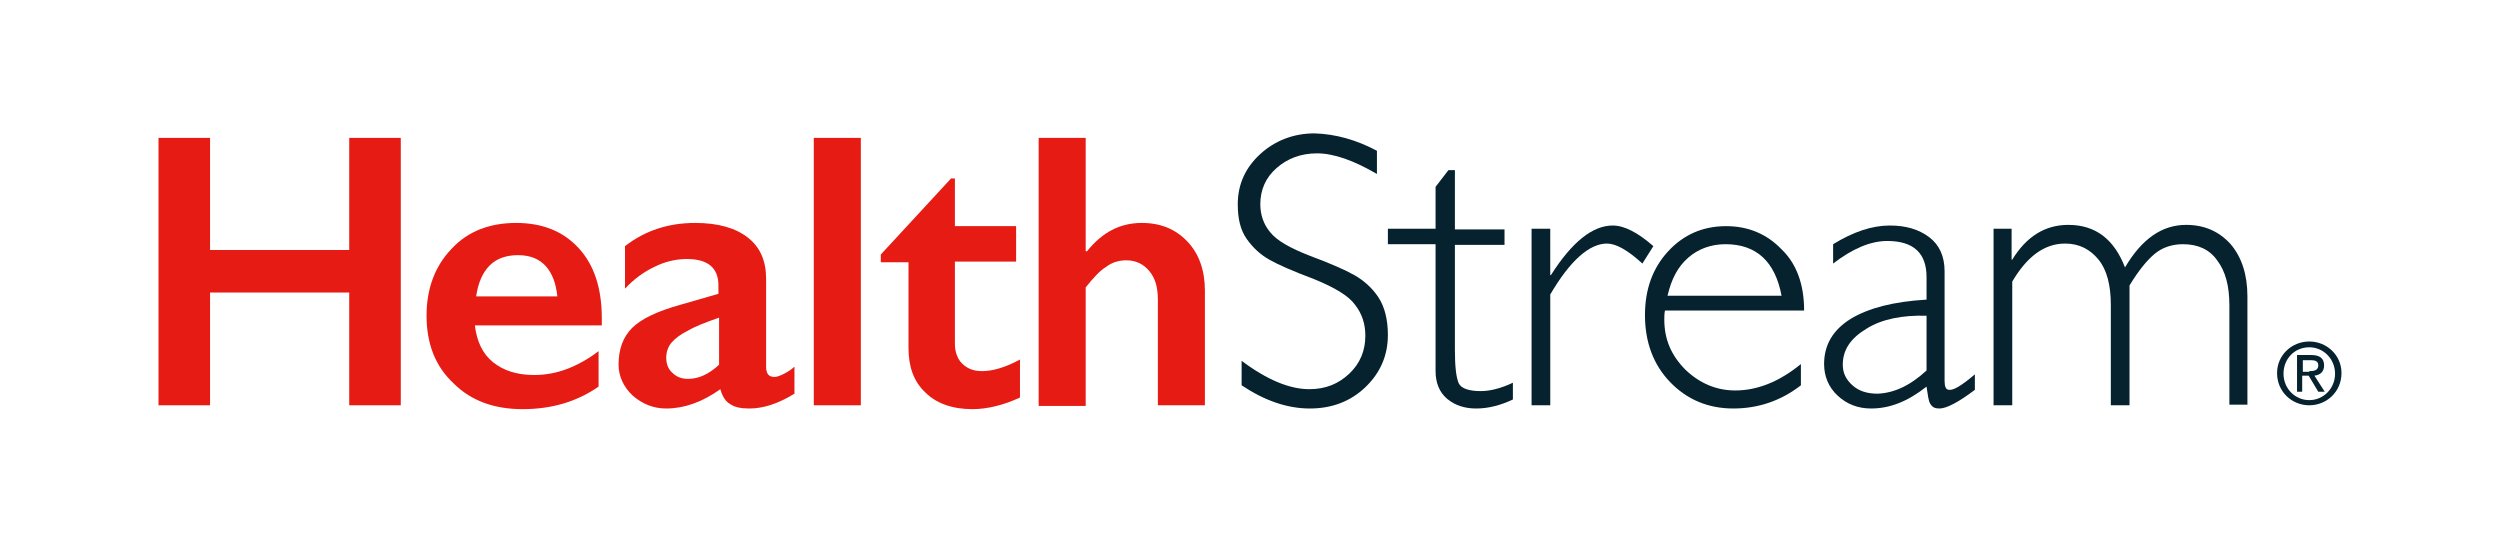
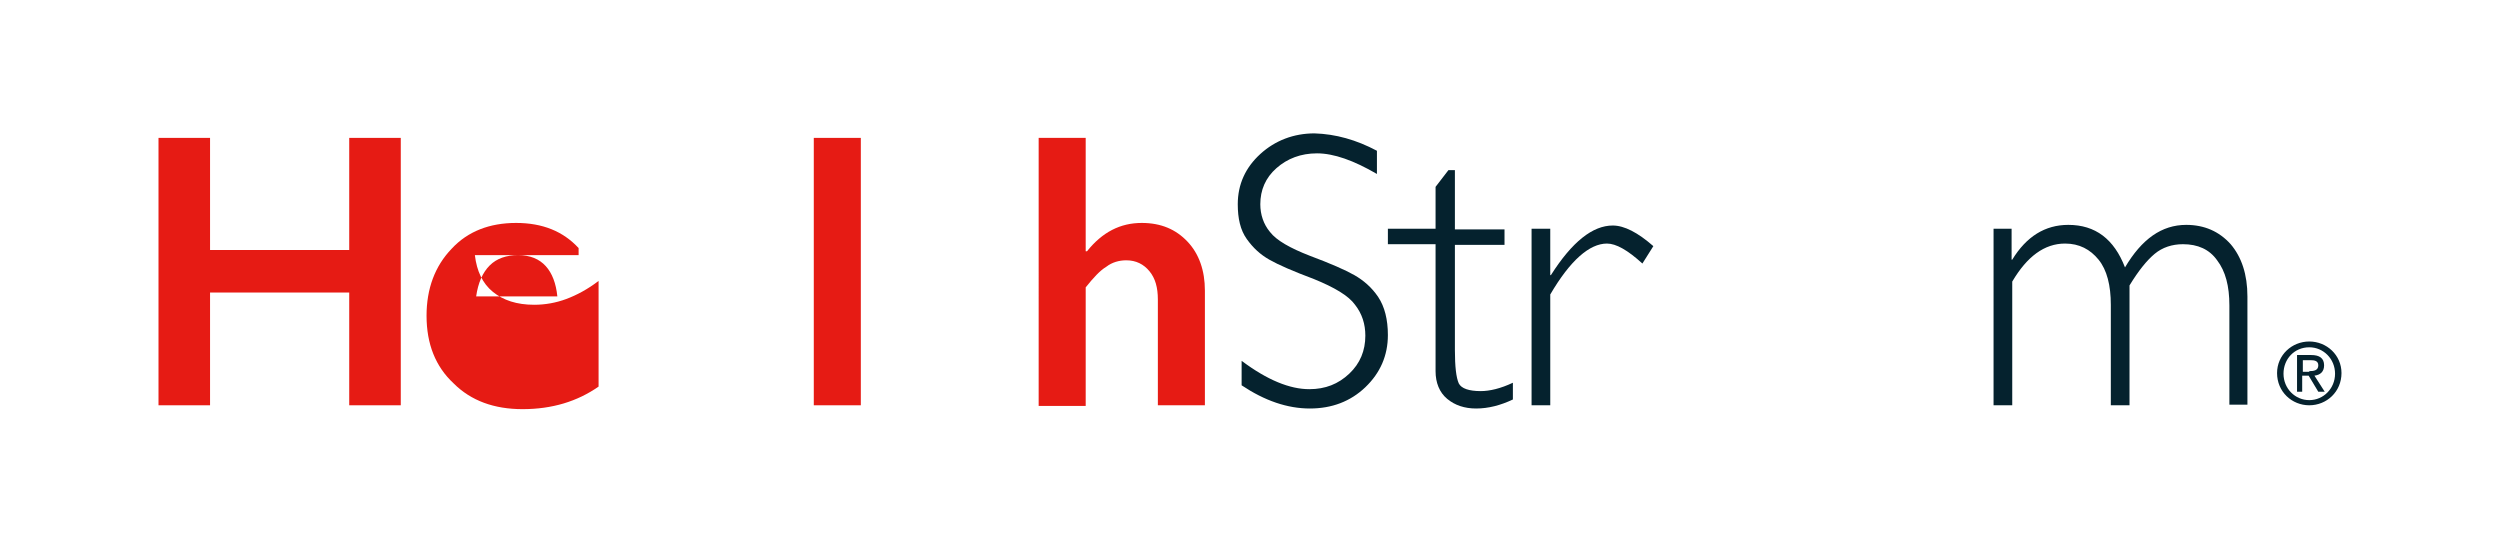
<svg xmlns="http://www.w3.org/2000/svg" xml:space="preserve" style="enable-background:new 0 0 388 84.3;" viewBox="0 0 388 84.3" y="0px" x="0px" version="1.1">
  <style type="text/css">
	.st0{fill:#E61B14;}
	.st1{fill:#05222E;}
</style>
  <g id="Layer_1">
</g>
  <g id="Layer_2">
    <g>
      <polygon points="54.2,21.4 54.2,38.8 32.6,38.8 32.6,21.4 24.6,21.4 24.6,62.9 32.6,62.9 32.6,45.4 54.2,45.4     54.2,62.9 62.2,62.9 62.2,21.4" class="st0" />
-       <path d="M80.1,34.6c4.1,0,7.3,1.3,9.7,3.9c2.4,2.6,3.6,6.2,3.6,10.9v1.1H73.7c0.3,2.5,1.2,4.4,2.8,5.7    c1.6,1.3,3.7,2,6.4,2c1.7,0,3.4-0.3,5-0.9c1.6-0.6,3.3-1.5,5-2.8V60c-3.3,2.3-7.2,3.5-11.8,3.5c-4.4,0-8-1.3-10.7-4    c-2.8-2.6-4.2-6.1-4.2-10.5c0-4.2,1.3-7.7,3.9-10.4C72.6,35.9,76,34.6,80.1,34.6 M86.5,46c-0.2-2-0.8-3.6-1.8-4.7    c-1-1.1-2.4-1.7-4.3-1.7c-1.8,0-3.3,0.5-4.4,1.6c-1.1,1.1-1.8,2.7-2.1,4.8H86.5z" class="st0" />
-       <path d="M107.9,34.6c3.6,0,6.3,0.8,8.2,2.3c1.9,1.5,2.8,3.6,2.8,6.4v13.6c0,1.1,0.4,1.6,1.3,1.6    c0.4,0,0.9-0.2,1.5-0.5c0.6-0.3,1.2-0.7,1.6-1.1v4.2c-2.6,1.6-4.9,2.3-7,2.3c-1.3,0-2.3-0.2-3-0.7c-0.7-0.4-1.2-1.2-1.5-2.3    c-2.8,2-5.6,3-8.4,3c-2,0-3.7-0.7-5.2-2c-1.4-1.3-2.2-3-2.2-4.8c0-2.4,0.7-4.3,2.1-5.7c1.4-1.4,3.9-2.6,7.5-3.6l5.9-1.7v-1.3    c0-2.7-1.6-4.1-4.9-4.1c-1.7,0-3.4,0.4-5,1.2c-1.7,0.8-3.2,1.9-4.6,3.4v-6.6C100.1,35.8,103.7,34.6,107.9,34.6 M103.4,55.5    c0,1,0.3,1.8,1,2.4c0.6,0.6,1.4,0.9,2.4,0.9c1.6,0,3.2-0.7,4.8-2.2v-7.3c-2,0.7-3.6,1.3-4.8,2c-1.2,0.6-2,1.2-2.6,1.9    C103.7,53.8,103.4,54.6,103.4,55.5" class="st0" />
+       <path d="M80.1,34.6c4.1,0,7.3,1.3,9.7,3.9v1.1H73.7c0.3,2.5,1.2,4.4,2.8,5.7    c1.6,1.3,3.7,2,6.4,2c1.7,0,3.4-0.3,5-0.9c1.6-0.6,3.3-1.5,5-2.8V60c-3.3,2.3-7.2,3.5-11.8,3.5c-4.4,0-8-1.3-10.7-4    c-2.8-2.6-4.2-6.1-4.2-10.5c0-4.2,1.3-7.7,3.9-10.4C72.6,35.9,76,34.6,80.1,34.6 M86.5,46c-0.2-2-0.8-3.6-1.8-4.7    c-1-1.1-2.4-1.7-4.3-1.7c-1.8,0-3.3,0.5-4.4,1.6c-1.1,1.1-1.8,2.7-2.1,4.8H86.5z" class="st0" />
      <rect height="41.5" width="7.3" class="st0" y="21.4" x="126.3" />
-       <path d="M147.6,27.7h0.6v7.4h9.5v5.5h-9.5v12.8c0,1.2,0.4,2.3,1.1,3c0.8,0.8,1.8,1.2,3.1,1.2c1.7,0,3.7-0.6,5.9-1.8    v5.9c-2.6,1.2-5.1,1.8-7.4,1.8c-3.1,0-5.6-0.9-7.3-2.6c-1.8-1.7-2.6-4-2.6-6.9V40.7h-4.3v-1.2L147.6,27.7z" class="st0" />
      <path d="M168.5,21.4V39h0.2c2.4-3,5.2-4.4,8.5-4.4c3,0,5.3,1,7.1,2.9c1.8,1.9,2.7,4.5,2.7,7.6v17.8h-7.3V46.5    c0-1.9-0.4-3.3-1.3-4.4c-0.9-1.1-2.1-1.7-3.6-1.7c-1.1,0-2.2,0.3-3.1,1c-1,0.6-2,1.7-3.2,3.2v18.4h-7.3V21.4H168.5z" class="st0" />
      <path d="M213.7,23.4V27c-3.6-2.1-6.7-3.2-9.3-3.2c-2.5,0-4.6,0.8-6.3,2.3c-1.7,1.5-2.5,3.4-2.5,5.6    c0,1.6,0.5,3.1,1.5,4.3c1,1.3,3.1,2.5,6.2,3.7c3.2,1.2,5.5,2.2,6.9,3c1.4,0.8,2.7,1.9,3.7,3.4c1,1.5,1.5,3.5,1.5,5.9    c0,3.2-1.2,5.9-3.5,8.1c-2.3,2.2-5.2,3.3-8.6,3.3c-3.5,0-7-1.2-10.6-3.6V56c4,3,7.5,4.4,10.5,4.4c2.5,0,4.5-0.8,6.2-2.4    c1.7-1.6,2.5-3.6,2.5-5.9c0-1.8-0.5-3.4-1.6-4.8c-1-1.4-3.2-2.7-6.4-4c-3.2-1.2-5.5-2.2-6.9-3c-1.4-0.8-2.5-1.8-3.5-3.2    c-1-1.4-1.4-3.2-1.4-5.4c0-3.1,1.2-5.7,3.5-7.8c2.3-2.1,5.2-3.2,8.4-3.2C207.3,20.8,210.5,21.7,213.7,23.4" class="st1" />
      <path d="M225.8,26.5v9.1h7.7v2.4h-7.7v16.3c0,2.6,0.2,4.3,0.6,5.2c0.4,0.8,1.6,1.2,3.4,1.2c1.4,0,3.1-0.4,5-1.3V62    c-1.9,0.9-3.8,1.4-5.7,1.4c-1.8,0-3.3-0.5-4.5-1.5c-1.2-1-1.8-2.5-1.8-4.3V37.9h-7.4v-2.4h7.4V29l2-2.6H225.8z" class="st1" />
      <path d="M256.6,38.2l-1.7,2.7c-2.3-2.1-4.1-3.1-5.5-3.1c-2.7,0-5.7,2.6-8.8,7.9v17.2h-2.9V35.5h2.9v7.2h0.1    c3.3-5.2,6.5-7.7,9.6-7.7C252.1,35,254.2,36.1,256.6,38.2" class="st1" />
-       <path d="M280,48.2h-21.6c-0.1,0.5-0.1,1-0.1,1.4c0,3.1,1.1,5.6,3.3,7.8c2.2,2.1,4.8,3.2,7.7,3.2    c3.5,0,6.9-1.4,10.2-4.1v3.3c-3.1,2.4-6.6,3.6-10.5,3.6c-3.9,0-7.2-1.4-9.8-4.1c-2.6-2.7-3.9-6.2-3.9-10.4c0-4,1.2-7.3,3.6-9.9    c2.4-2.6,5.4-3.9,9-3.9c3.4,0,6.3,1.2,8.6,3.6C278.8,40.9,280,44.1,280,48.2 M258.8,45.9h17.7c-1-5.3-3.9-8-8.7-8    c-2.2,0-4.2,0.7-5.8,2.1C260.4,41.4,259.4,43.3,258.8,45.9" class="st1" />
-       <path d="M306.5,58.1v2.4c-2.5,1.9-4.4,2.9-5.5,2.9c-0.7,0-1.1-0.2-1.4-0.7c-0.3-0.4-0.4-1.4-0.6-2.7    c-2.9,2.3-5.7,3.4-8.6,3.4c-2.1,0-3.8-0.7-5.2-2c-1.4-1.3-2.1-3-2.1-4.9c0-3,1.4-5.3,4.1-7c2.8-1.7,6.7-2.7,11.8-3V43    c0-3.7-2-5.6-6.1-5.6c-2.6,0-5.4,1.2-8.4,3.5v-3c3.1-1.9,6-2.9,8.8-2.9c2.5,0,4.5,0.6,6.1,1.8c1.6,1.2,2.4,3,2.4,5.3v17    c0,0.9,0.2,1.4,0.7,1.4C303.2,60.6,304.5,59.8,306.5,58.1 M299,57.5V49c-3.7-0.1-6.9,0.5-9.3,2c-2.5,1.5-3.7,3.3-3.7,5.6    c0,1.3,0.5,2.3,1.5,3.2c1,0.9,2.3,1.3,3.9,1.3C293.9,61,296.4,59.9,299,57.5" class="st1" />
      <path d="M312.2,35.5v4.8h0.1c2.2-3.6,5.1-5.4,8.7-5.4c4.2,0,7.1,2.2,8.8,6.6c2.6-4.4,5.7-6.6,9.5-6.6    c2.8,0,5.1,1,6.9,3c1.7,2,2.6,4.7,2.6,8.1v16.8H346V47.4c0-3-0.6-5.3-1.9-7c-1.2-1.7-3-2.5-5.3-2.5c-1.7,0-3.2,0.5-4.4,1.5    c-1.2,1-2.5,2.6-3.9,4.9v18.6h-2.9V47.3c0-3-0.6-5.4-1.9-7c-1.3-1.6-3-2.5-5.2-2.5c-3.2,0-5.9,2-8.2,5.9v19.2h-2.9V35.5H312.2z" class="st1" />
      <path d="M353.4,57.9c0-2.8,2.3-4.9,5-4.9c2.7,0,5,2.1,5,4.9c0,2.9-2.3,5-5,5C355.7,62.9,353.4,60.8,353.4,57.9     M358.4,62.1c2.2,0,4-1.8,4-4.1c0-2.3-1.8-4.1-4-4.1c-2.3,0-4,1.8-4,4.1C354.4,60.3,356.2,62.1,358.4,62.1 M357.4,60.8h-0.9v-5.7    h2.2c1.3,0,2,0.5,2,1.6c0,1-0.6,1.5-1.5,1.6l1.6,2.5h-1l-1.5-2.5h-1V60.8z M358.4,57.6c0.7,0,1.4-0.1,1.4-0.9    c0-0.7-0.6-0.8-1.2-0.8h-1.2v1.8H358.4z" class="st1" />
    </g>
  </g>
</svg>